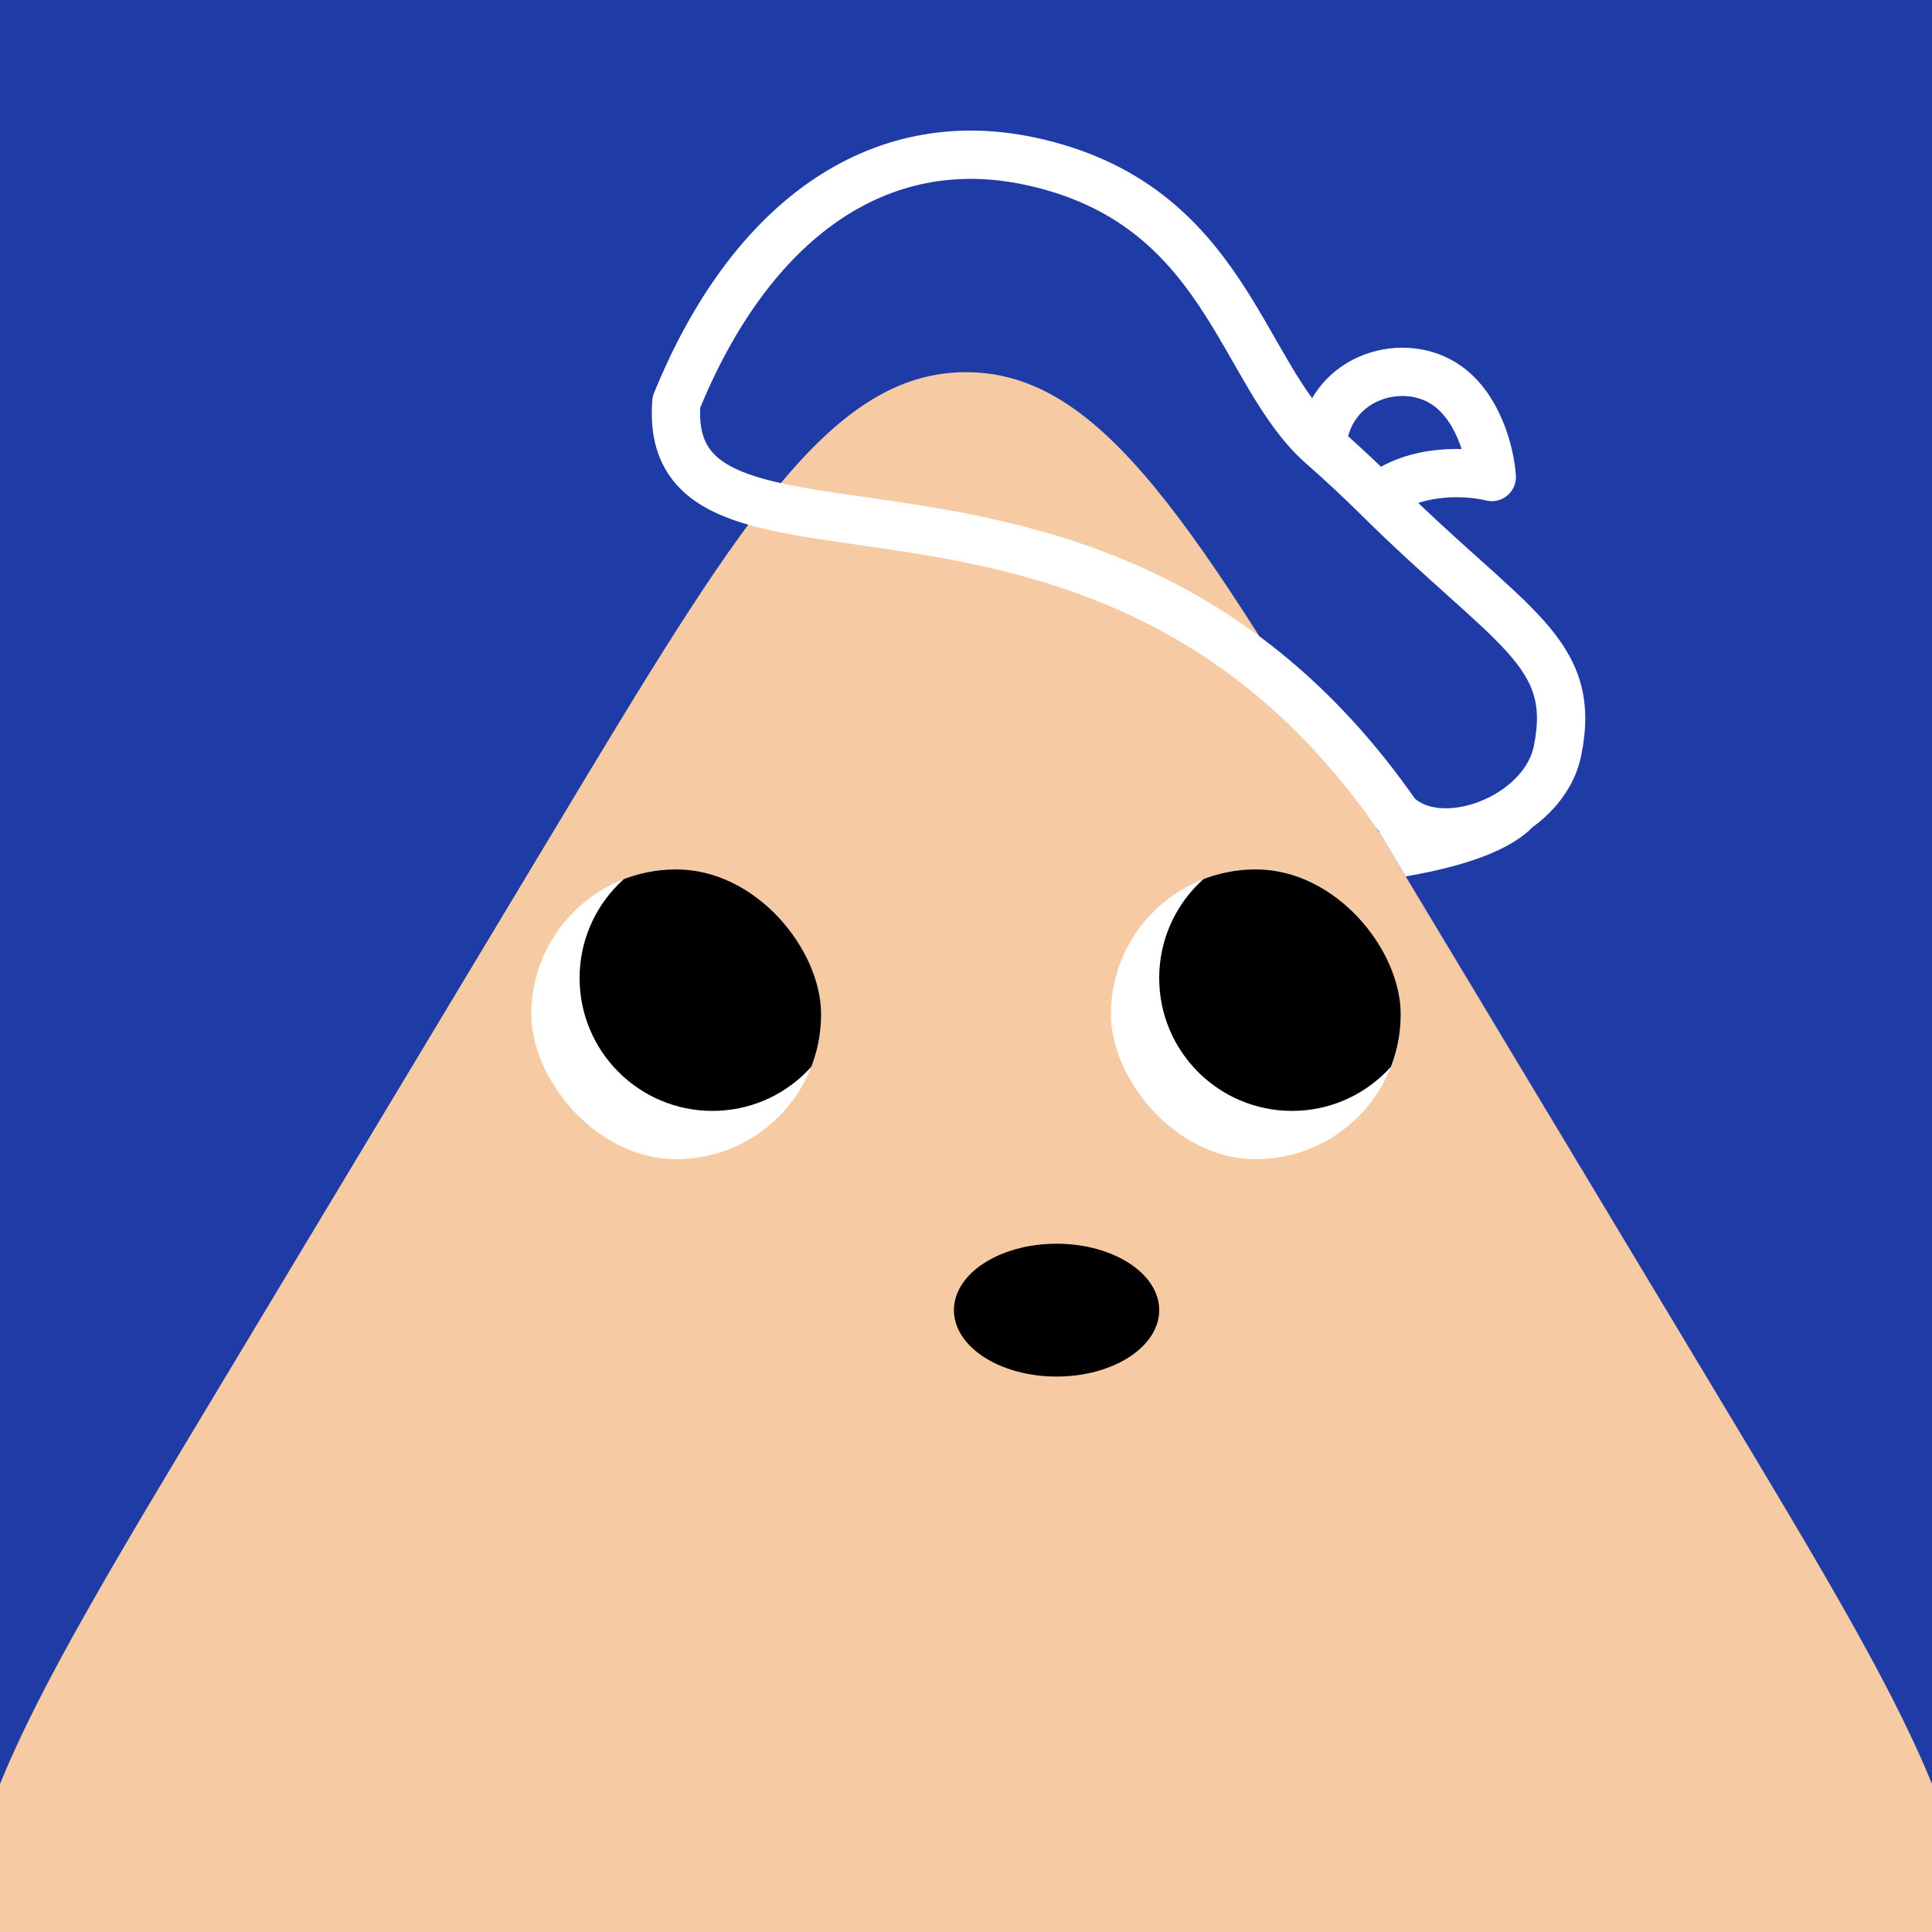
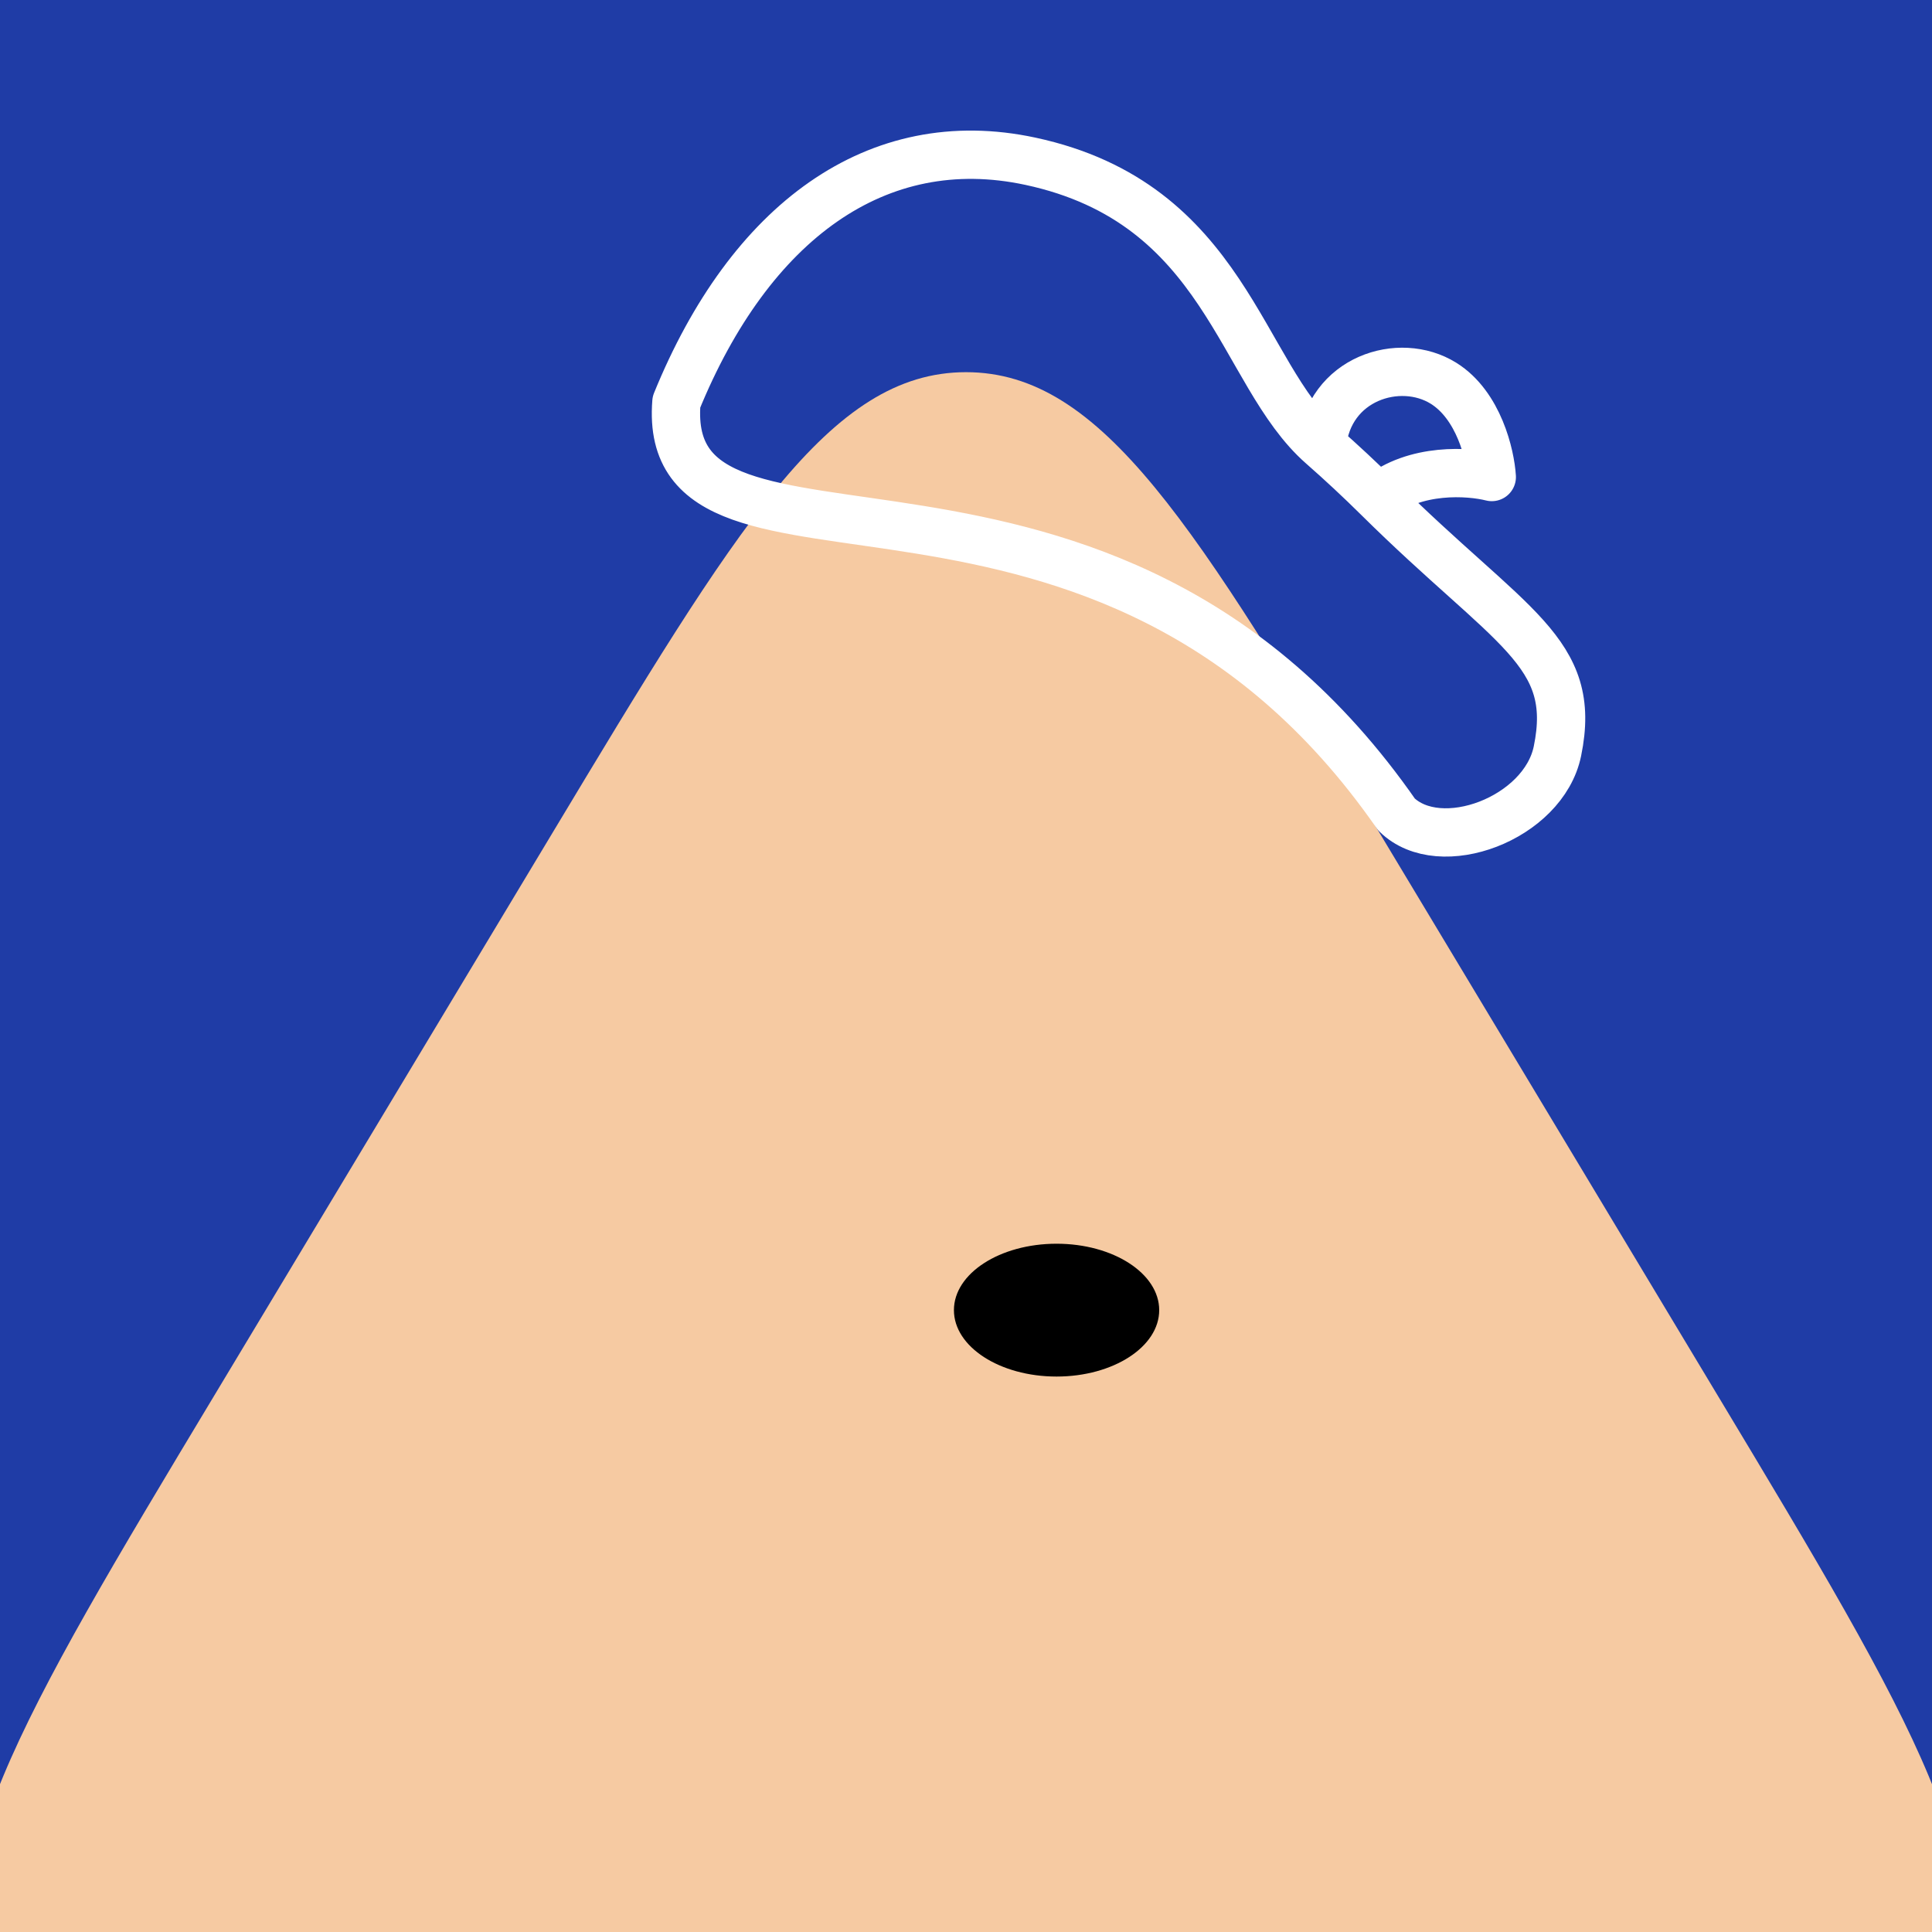
<svg xmlns="http://www.w3.org/2000/svg" width="75" height="75" viewBox="0 0 160 160" fill="none">
  <rect x="0" y="0" width="160" height="160" fill="#808080" stroke="none" />
  <g clip-path="url(#clip0_439_4471)">
    <rect width="160" height="160" fill="#1F3CA6" />
    <path d="M45.717 69.037C61.03 43.56 68.687 30.822 80 30.822C91.313 30.822 98.97 43.56 114.283 69.037L142.297 115.643C158.447 142.51 166.522 155.944 160.778 166.097C155.035 176.25 139.361 176.25 108.014 176.25H51.986C20.639 176.25 4.965 176.25 -0.778 166.097C-6.522 155.944 1.553 142.51 17.703 115.643L45.717 69.037Z" fill="#F6CAA2" />
  </g>
  <defs>
    <clipPath id="clip0_439_4471">
      <rect width="160" height="160" fill="white" />
    </clipPath>
  </defs>
  <g clip-path="url(#clip0_425_11984)">
    <path d="M56 96C62.627 96 68 90.627 68 84C68 77.373 62.627 72 56 72C49.373 72 44 77.373 44 84C44 90.627 49.373 96 56 96Z" fill="white" />
    <path d="M59 92C65.075 92 70 87.075 70 81C70 74.925 65.075 70 59 70C52.925 70 48 74.925 48 81C48 87.075 52.925 92 59 92Z" fill="black" />
  </g>
  <g clip-path="url(#clip1_425_11984)">
-     <path d="M104 96C110.627 96 116 90.627 116 84C116 77.373 110.627 72 104 72C97.373 72 92 77.373 92 84C92 90.627 97.373 96 104 96Z" fill="white" />
    <path d="M107 92C113.075 92 118 87.075 118 81C118 74.925 113.075 70 107 70C100.925 70 96 74.925 96 81C96 87.075 100.925 92 107 92Z" fill="black" />
  </g>
  <ellipse cx="87.5" cy="108.5" rx="8.5" ry="5.5" fill="black" />
  <defs>
    <clipPath id="clip0_425_11984">
-       <rect x="44" y="72" width="24" height="24" rx="12" fill="white" />
-     </clipPath>
+       </clipPath>
    <clipPath id="clip1_425_11984">
-       <rect x="92" y="72" width="24" height="24" rx="12" fill="white" />
-     </clipPath>
+       </clipPath>
  </defs>
-   <path fill-rule="evenodd" clip-rule="evenodd" d="M116.414 72.581C117.994 72.308 119.354 72.005 120.527 71.681C123.541 70.849 125.438 69.851 126.624 68.787C127.447 68.05 127.515 66.785 126.778 65.963C126.04 65.141 124.776 65.072 123.954 65.809C123.401 66.305 122.154 67.083 119.463 67.825C118.083 68.206 116.353 68.57 114.191 68.883C114.222 68.934 114.253 68.986 114.284 69.037L116.414 72.581Z" fill="white" />
  <path d="M109.483 36.883C102.648 30.887 101.577 16.84 85.327 13.353C72.63 10.629 62.094 18.384 56.018 33.295C54.622 50.917 91.367 32.5 115.65 67.448C119.25 71 127.829 67.792 128.98 62.209C130.689 53.921 125.121 52.095 114.132 41.216M109.483 36.883C110.004 31.339 115.898 29.465 119.548 31.741C122.468 33.561 123.428 37.676 123.543 39.505C121.677 39.033 117.181 38.713 114.132 41.216M109.483 36.883C111.087 38.29 112.64 39.739 114.132 41.216" stroke="white" stroke-width="4" stroke-linecap="round" stroke-linejoin="round" />
</svg>